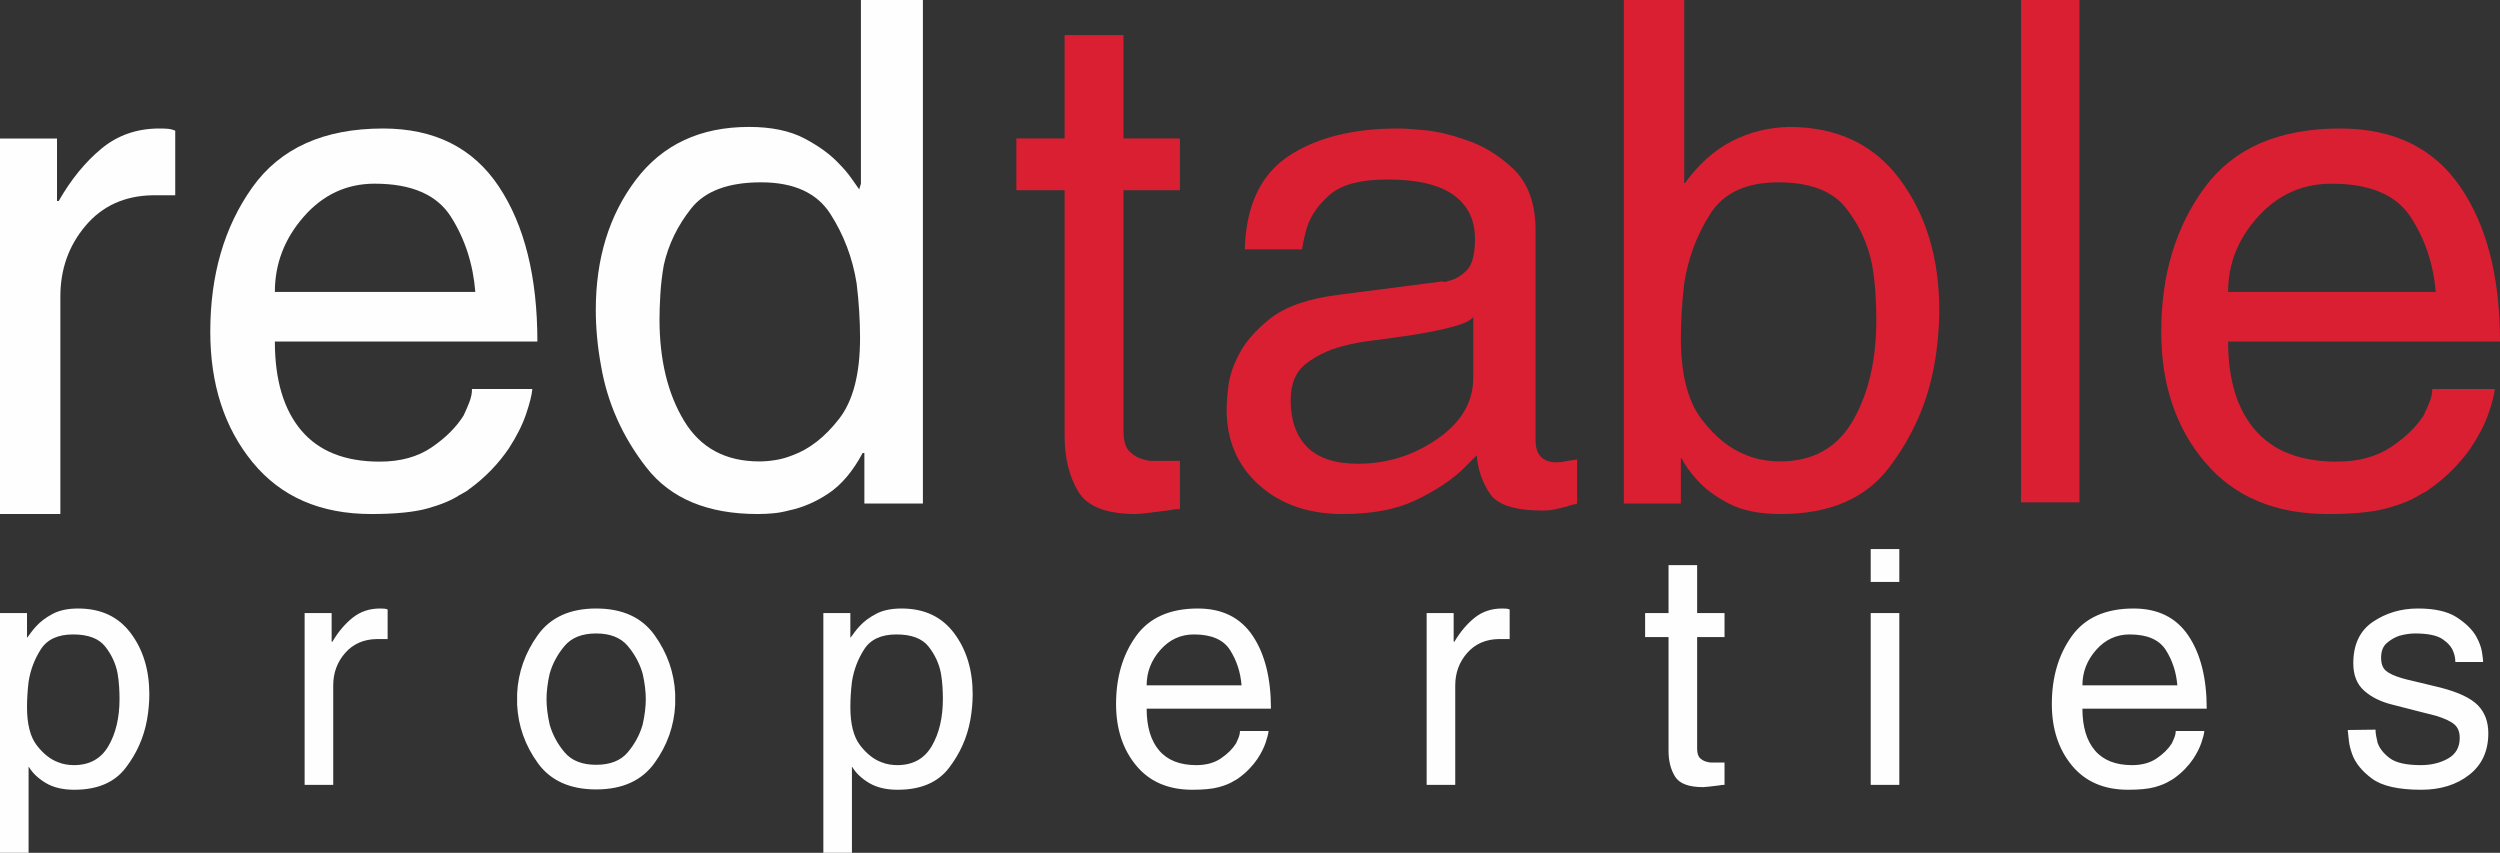
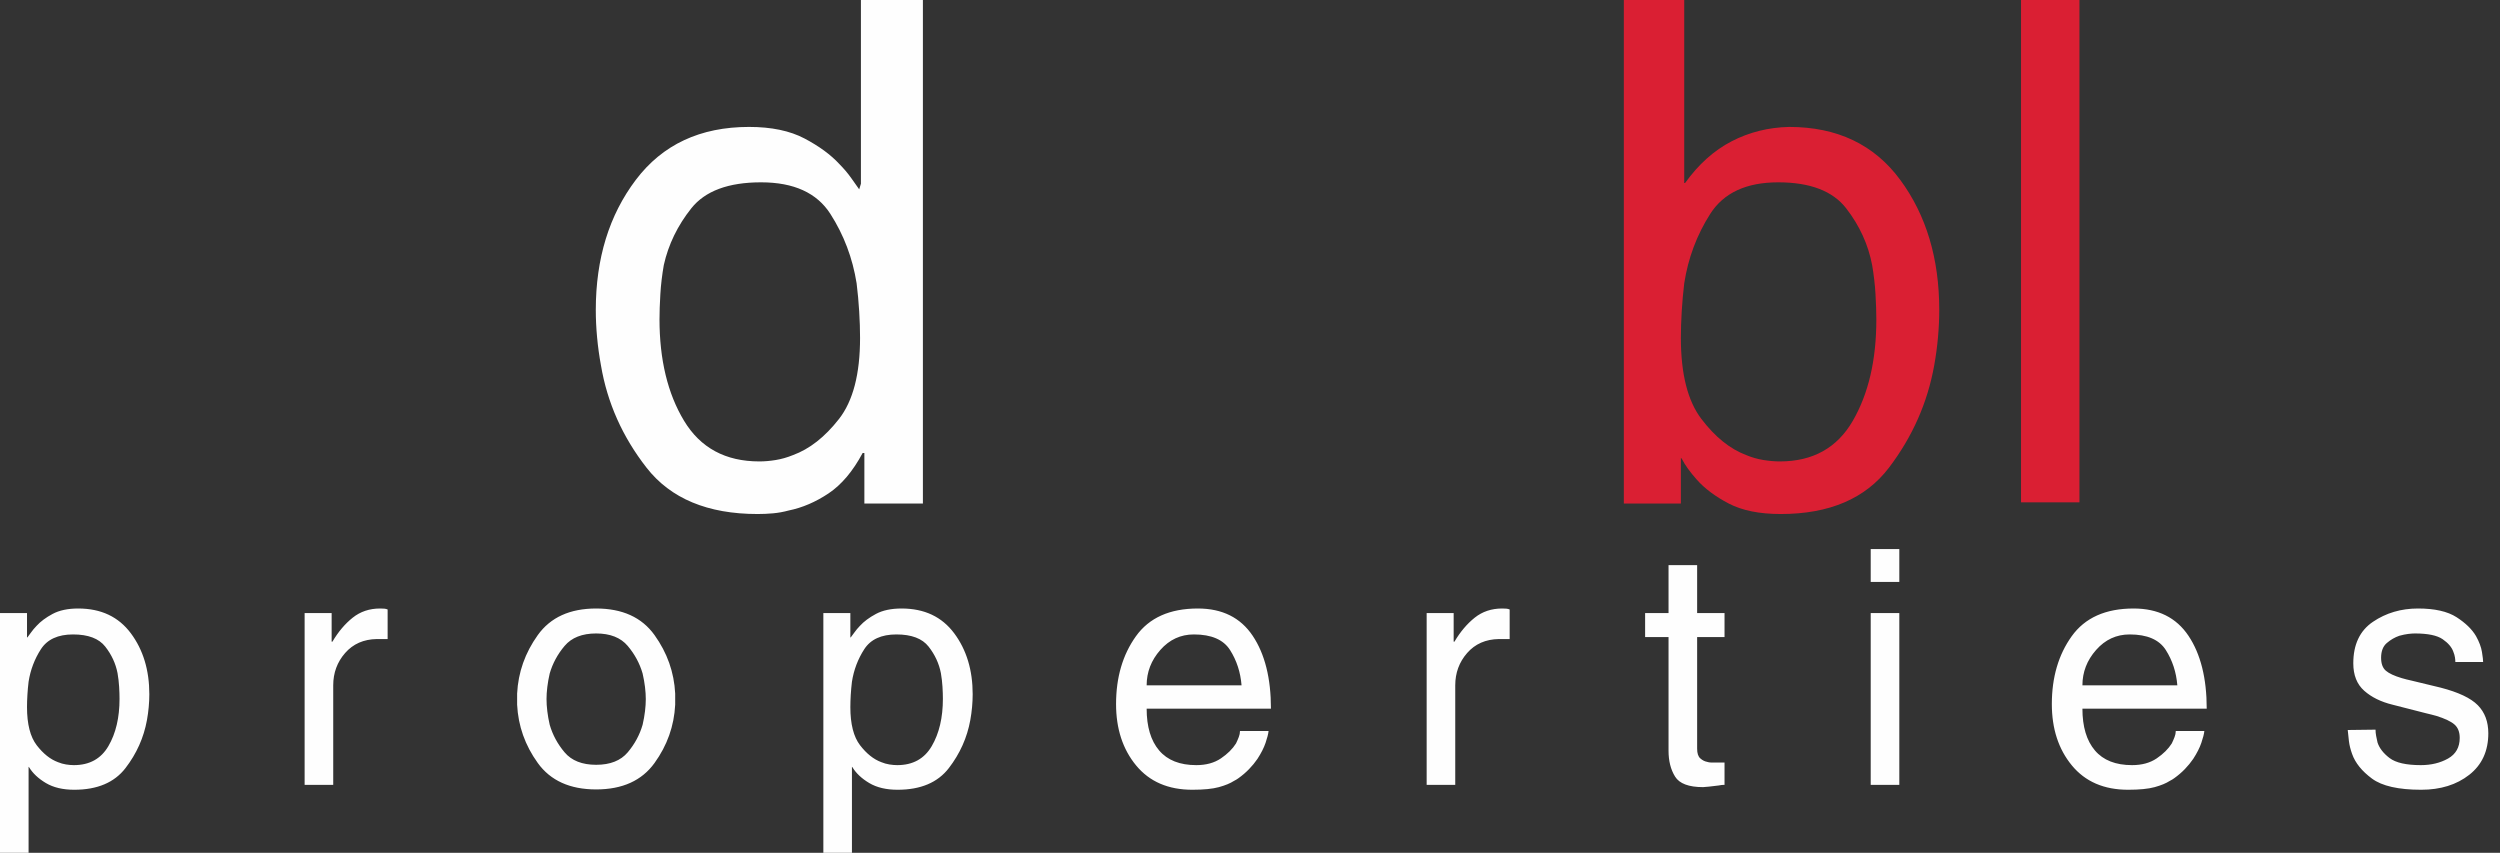
<svg xmlns="http://www.w3.org/2000/svg" width="214" height="73" viewBox="0 0 214 73" fill="none">
  <rect x="0" y="0" width="214" height="73" fill="#333333" stroke="none" />
-   <path fill-rule="evenodd" clip-rule="evenodd" d="M5.167 25.318V44H0V11.86H4.88V17.207H5.024C6.077 15.363 7.297 13.868 8.684 12.721C10.072 11.574 11.722 11 13.636 11C13.971 11 14.235 11.01 14.426 11.031C14.617 11.051 14.809 11.102 15 11.184V16.715H13.062C10.67 16.756 8.756 17.627 7.321 19.327C5.885 21.027 5.167 23.045 5.167 25.38V25.318Z" fill="#FEFEFE" />
-   <path fill-rule="evenodd" clip-rule="evenodd" d="M40.4 33.299H45.569C45.521 33.817 45.342 34.535 45.031 35.451C44.72 36.368 44.229 37.344 43.559 38.38C43.128 39.018 42.626 39.636 42.051 40.234C41.477 40.831 40.831 41.389 40.113 41.908C40.017 41.987 39.898 42.067 39.754 42.147C39.61 42.226 39.467 42.306 39.323 42.386C38.653 42.824 37.744 43.203 36.595 43.522C35.446 43.841 33.843 44 31.785 44C27.429 44 24.043 42.525 21.626 39.576C19.209 36.627 18 32.9 18 28.397C18 23.534 19.197 19.419 21.59 16.052C23.983 12.684 27.716 11 32.79 11C37.193 11 40.496 12.654 42.697 15.962C44.899 19.27 46 23.694 46 29.234H23.528C23.528 32.522 24.282 35.062 25.79 36.846C27.297 38.63 29.535 39.516 32.503 39.516C34.273 39.516 35.757 39.108 36.954 38.291C38.151 37.474 39.06 36.567 39.682 35.571C39.873 35.172 40.041 34.783 40.185 34.405C40.328 34.026 40.4 33.678 40.4 33.359V33.299ZM23.528 24.989H40.687C40.496 22.598 39.802 20.456 38.605 18.562C37.409 16.669 35.231 15.723 32.072 15.723C29.679 15.723 27.656 16.659 26.005 18.543C24.354 20.426 23.528 22.578 23.528 24.989Z" fill="#FEFEFE" />
  <path fill-rule="evenodd" clip-rule="evenodd" d="M79 0V43.1H73.99V38.778H73.842C73.007 40.338 72.037 41.489 70.932 42.229C69.826 42.969 68.684 43.46 67.505 43.7C67.063 43.82 66.621 43.9 66.179 43.94C65.737 43.98 65.295 44 64.853 44C60.579 44 57.41 42.679 55.347 40.038C53.284 37.397 51.983 34.476 51.442 31.274C51.295 30.474 51.184 29.674 51.111 28.873C51.037 28.073 51 27.292 51 26.532C51 22.13 52.142 18.418 54.426 15.397C56.711 12.376 59.94 10.865 64.116 10.865C66.032 10.865 67.616 11.195 68.868 11.855C70.121 12.516 71.116 13.246 71.853 14.046C72.246 14.447 72.577 14.837 72.847 15.217C73.118 15.597 73.351 15.927 73.547 16.207L73.695 15.727V0H79ZM56.453 27.312C56.453 30.794 57.153 33.695 58.553 36.016C59.953 38.337 62.102 39.498 65 39.498C65.442 39.498 65.909 39.458 66.4 39.378C66.891 39.298 67.382 39.158 67.874 38.958C69.298 38.438 70.612 37.407 71.816 35.866C73.019 34.326 73.621 32.014 73.621 28.933C73.621 28.213 73.597 27.453 73.547 26.652C73.498 25.852 73.425 25.051 73.326 24.251C72.983 22.09 72.233 20.109 71.079 18.308C69.925 16.508 67.948 15.607 65.147 15.607C62.347 15.607 60.358 16.348 59.179 17.828C58 19.309 57.214 20.93 56.821 22.69C56.674 23.531 56.575 24.361 56.526 25.181C56.477 26.002 56.453 26.732 56.453 27.372V27.312Z" fill="#FEFEFE" />
-   <path fill-rule="evenodd" clip-rule="evenodd" d="M101 16.282H96.17V36.904C96.17 37.753 96.357 38.349 96.73 38.693C97.103 39.037 97.5 39.249 97.92 39.33C98.153 39.411 98.375 39.451 98.585 39.451C98.795 39.451 98.993 39.451 99.18 39.451H101V43.575C100.813 43.575 100.638 43.586 100.475 43.606C100.312 43.626 100.137 43.656 99.95 43.697C99.297 43.778 98.725 43.848 98.235 43.909C97.745 43.97 97.407 44 97.22 44C94.7 44 93.055 43.353 92.285 42.059C91.515 40.765 91.13 39.168 91.13 37.268V16.282H87V11.855H91.13V3H96.17V11.855H101V16.282Z" fill="#DA1F33" />
-   <path fill-rule="evenodd" clip-rule="evenodd" d="M111.444 21.342H106.556C106.654 17.636 107.889 14.986 110.259 13.391C112.63 11.797 115.766 11 119.667 11C120.21 11 120.988 11.05 122 11.149C123.012 11.249 124.086 11.498 125.222 11.897C126.803 12.375 128.235 13.222 129.519 14.438C130.803 15.653 131.444 17.417 131.444 19.728V37.663C131.444 38.341 131.605 38.829 131.926 39.128C132.247 39.427 132.679 39.576 133.222 39.576C133.469 39.576 133.741 39.546 134.037 39.486C134.333 39.427 134.654 39.377 135 39.337V43.103C134.901 43.143 134.79 43.173 134.667 43.193C134.543 43.213 134.432 43.243 134.333 43.283C134.284 43.283 134.247 43.293 134.222 43.312C134.198 43.332 134.185 43.342 134.185 43.342C133.84 43.422 133.506 43.502 133.185 43.581C132.864 43.661 132.482 43.701 132.037 43.701C129.667 43.701 128.161 43.213 127.519 42.236C126.877 41.26 126.506 40.174 126.407 38.978C126.21 39.178 126 39.387 125.778 39.606C125.556 39.825 125.346 40.034 125.148 40.234C124.111 41.19 122.778 42.057 121.148 42.834C119.519 43.611 117.444 44 114.926 44C112.012 44 109.63 43.173 107.778 41.519C105.926 39.865 105 37.703 105 35.033C105 34.514 105.049 33.857 105.148 33.06C105.247 32.263 105.494 31.466 105.889 30.668C106.432 29.473 107.37 28.347 108.704 27.291C110.037 26.235 112.012 25.547 114.63 25.228L123.444 24.092C123.543 24.132 123.642 24.142 123.741 24.122C123.84 24.102 123.938 24.073 124.037 24.033C124.58 23.913 125.086 23.614 125.556 23.136C126.025 22.658 126.259 21.761 126.259 20.446C126.259 18.812 125.642 17.556 124.407 16.679C123.173 15.803 121.296 15.364 118.778 15.364C116.506 15.364 114.877 15.783 113.889 16.62C112.901 17.457 112.235 18.393 111.889 19.429C111.79 19.748 111.704 20.077 111.63 20.416C111.556 20.755 111.494 21.083 111.444 21.402V21.342ZM126.111 32.283V27.141C125.963 27.301 125.79 27.43 125.593 27.53C125.395 27.63 125.173 27.719 124.926 27.799C124.333 27.998 123.469 28.207 122.333 28.427C121.198 28.646 119.519 28.895 117.296 29.174C116.951 29.214 116.568 29.273 116.148 29.353C115.728 29.433 115.296 29.533 114.852 29.652C113.765 29.931 112.765 30.409 111.852 31.087C110.938 31.765 110.481 32.821 110.481 34.255C110.481 35.969 110.951 37.304 111.889 38.261C112.827 39.217 114.284 39.696 116.259 39.696C118.728 39.696 120.988 38.988 123.037 37.573C125.086 36.158 126.111 34.415 126.111 32.342V32.283Z" fill="#DA1F33" />
  <path fill-rule="evenodd" clip-rule="evenodd" d="M143.883 43.1H139V0H144.17V15.667H144.242C145.391 14.066 146.719 12.876 148.227 12.095C149.735 11.315 151.375 10.905 153.146 10.865C157.263 10.865 160.435 12.376 162.661 15.397C164.887 18.418 166 22.13 166 26.532C166 27.292 165.964 28.073 165.892 28.873C165.82 29.674 165.713 30.474 165.569 31.274C164.995 34.476 163.702 37.397 161.692 40.038C159.681 42.679 156.593 44 152.428 44C150.609 44 149.125 43.7 147.976 43.1C146.827 42.499 145.918 41.819 145.247 41.059C144.96 40.739 144.709 40.428 144.493 40.128C144.278 39.828 144.098 39.538 143.955 39.258L143.883 39.198V43.1ZM160.614 27.312C160.614 26.712 160.59 26.002 160.543 25.181C160.495 24.361 160.399 23.531 160.255 22.69C159.92 20.93 159.178 19.309 158.029 17.828C156.88 16.348 154.942 15.607 152.213 15.607C149.484 15.607 147.545 16.508 146.396 18.308C145.247 20.109 144.505 22.09 144.17 24.251C144.074 25.051 144.003 25.852 143.955 26.652C143.907 27.453 143.883 28.213 143.883 28.933C143.883 32.014 144.469 34.326 145.642 35.866C146.815 37.407 148.096 38.438 149.484 38.958C149.963 39.158 150.453 39.298 150.956 39.378C151.459 39.458 151.925 39.498 152.356 39.498C155.181 39.498 157.263 38.337 158.604 36.016C159.944 33.695 160.614 30.814 160.614 27.372V27.312Z" fill="#DA1F33" />
  <path fill-rule="evenodd" clip-rule="evenodd" d="M178 0V43H173V0H178Z" fill="#DA1F33" />
-   <path fill-rule="evenodd" clip-rule="evenodd" d="M208.2 33.299H213.554C213.504 33.817 213.318 34.535 212.996 35.451C212.674 36.368 212.166 37.344 211.472 38.38C211.026 39.018 210.505 39.636 209.91 40.234C209.315 40.831 208.646 41.389 207.903 41.908C207.803 41.987 207.68 42.067 207.531 42.147C207.382 42.226 207.233 42.306 207.085 42.386C206.391 42.824 205.449 43.203 204.259 43.522C203.069 43.841 201.409 44 199.277 44C194.766 44 191.259 42.525 188.755 39.576C186.252 36.627 185 32.9 185 28.397C185 23.534 186.239 19.419 188.718 16.052C191.197 12.684 195.063 11 200.318 11C204.879 11 208.299 12.654 210.579 15.962C212.86 19.27 214 23.694 214 29.234H190.726C190.726 32.522 191.506 35.062 193.068 36.846C194.629 38.63 196.947 39.516 200.021 39.516C201.855 39.516 203.392 39.108 204.631 38.291C205.87 37.474 206.812 36.567 207.456 35.571C207.655 35.172 207.828 34.783 207.977 34.405C208.126 34.026 208.2 33.678 208.2 33.359V33.299ZM190.726 24.989H208.497C208.299 22.598 207.58 20.456 206.341 18.562C205.102 16.669 202.846 15.723 199.574 15.723C197.096 15.723 195.001 16.659 193.291 18.543C191.581 20.426 190.726 22.578 190.726 24.989Z" fill="#DA1F33" />
  <path fill-rule="evenodd" clip-rule="evenodd" d="M0 73V52.481H2.312V54.561H2.346C2.436 54.449 2.544 54.303 2.668 54.125C2.793 53.947 2.946 53.765 3.127 53.577C3.467 53.203 3.926 52.861 4.504 52.551C5.082 52.242 5.813 52.088 6.697 52.088C8.646 52.088 10.147 52.795 11.201 54.21C12.255 55.624 12.782 57.362 12.782 59.424C12.782 59.78 12.765 60.145 12.731 60.52C12.697 60.895 12.646 61.27 12.578 61.644C12.306 63.143 11.694 64.511 10.742 65.748C9.79 66.985 8.328 67.603 6.357 67.603C5.382 67.603 4.572 67.411 3.926 67.027C3.28 66.643 2.799 66.189 2.482 65.664L2.447 65.636V73H0ZM2.312 60.52C2.312 61.982 2.589 63.073 3.144 63.795C3.7 64.516 4.306 64.999 4.963 65.242C5.19 65.336 5.422 65.401 5.66 65.439C5.898 65.476 6.119 65.495 6.323 65.495C7.66 65.495 8.646 64.952 9.28 63.865C9.915 62.778 10.232 61.429 10.232 59.817C10.232 59.517 10.221 59.175 10.198 58.791C10.175 58.407 10.13 58.018 10.062 57.625C9.904 56.8 9.552 56.041 9.008 55.348C8.464 54.655 7.547 54.308 6.255 54.308C4.963 54.308 4.045 54.73 3.501 55.573C2.957 56.416 2.606 57.344 2.447 58.356C2.402 58.73 2.368 59.105 2.346 59.48C2.323 59.855 2.312 60.211 2.312 60.548V60.52ZM28.524 58.637V67.182H26.076V52.481H28.388V54.926H28.456C28.954 54.083 29.532 53.399 30.19 52.874C30.847 52.35 31.629 52.088 32.535 52.088C32.694 52.088 32.819 52.092 32.909 52.102C33 52.111 33.09 52.134 33.181 52.172V54.702H32.263C31.13 54.72 30.224 55.119 29.544 55.896C28.864 56.674 28.524 57.597 28.524 58.665V58.637ZM44.266 59.817C44.266 59.761 44.266 59.696 44.266 59.621C44.266 59.545 44.266 59.461 44.266 59.368C44.357 57.55 44.946 55.882 46.034 54.364C47.122 52.846 48.788 52.088 51.031 52.088C53.275 52.088 54.94 52.846 56.028 54.364C57.116 55.882 57.705 57.55 57.796 59.368C57.796 59.461 57.796 59.545 57.796 59.621C57.796 59.696 57.796 59.77 57.796 59.845C57.796 59.92 57.796 59.995 57.796 60.07C57.796 60.145 57.796 60.23 57.796 60.323C57.705 62.141 57.116 63.804 56.028 65.312C54.94 66.821 53.275 67.575 51.031 67.575C48.788 67.575 47.122 66.821 46.034 65.312C44.946 63.804 44.357 62.141 44.266 60.323C44.266 60.23 44.266 60.145 44.266 60.07C44.266 59.995 44.266 59.92 44.266 59.845V59.817ZM46.782 59.817C46.782 60.155 46.804 60.511 46.85 60.885C46.895 61.26 46.963 61.644 47.054 62.038C47.303 62.9 47.728 63.687 48.329 64.399C48.929 65.111 49.83 65.467 51.031 65.467C52.232 65.467 53.133 65.111 53.734 64.399C54.334 63.687 54.759 62.9 55.008 62.038C55.099 61.644 55.167 61.26 55.212 60.885C55.258 60.511 55.28 60.164 55.28 59.845C55.28 59.527 55.258 59.18 55.212 58.805C55.167 58.431 55.099 58.047 55.008 57.653C54.759 56.791 54.334 56.004 53.734 55.292C53.133 54.58 52.232 54.224 51.031 54.224C49.83 54.224 48.929 54.58 48.329 55.292C47.728 56.004 47.303 56.791 47.054 57.653C46.963 58.047 46.895 58.431 46.85 58.805C46.804 59.18 46.782 59.527 46.782 59.845V59.817ZM70.479 73V52.481H72.79V54.561H72.824C72.915 54.449 73.023 54.303 73.147 54.125C73.272 53.947 73.425 53.765 73.606 53.577C73.946 53.203 74.405 52.861 74.983 52.551C75.561 52.242 76.292 52.088 77.176 52.088C79.124 52.088 80.626 52.795 81.68 54.21C82.734 55.624 83.261 57.362 83.261 59.424C83.261 59.78 83.243 60.145 83.21 60.52C83.175 60.895 83.125 61.27 83.057 61.644C82.785 63.143 82.173 64.511 81.221 65.748C80.269 66.985 78.807 67.603 76.836 67.603C75.861 67.603 75.051 67.411 74.405 67.027C73.759 66.643 73.278 66.189 72.96 65.664L72.926 65.636V73H70.479ZM72.79 60.52C72.79 61.982 73.068 63.073 73.623 63.795C74.178 64.516 74.785 64.999 75.442 65.242C75.668 65.336 75.901 65.401 76.139 65.439C76.377 65.476 76.598 65.495 76.802 65.495C78.139 65.495 79.124 64.952 79.759 63.865C80.394 62.778 80.711 61.429 80.711 59.817C80.711 59.517 80.7 59.175 80.677 58.791C80.654 58.407 80.609 58.018 80.541 57.625C80.382 56.8 80.031 56.041 79.487 55.348C78.943 54.655 78.025 54.308 76.734 54.308C75.442 54.308 74.524 54.73 73.98 55.573C73.436 56.416 73.085 57.344 72.926 58.356C72.881 58.73 72.847 59.105 72.824 59.48C72.802 59.855 72.79 60.211 72.79 60.548V60.52ZM106.141 62.572H108.589C108.566 62.816 108.481 63.153 108.334 63.584C108.187 64.015 107.955 64.474 107.637 64.961C107.433 65.261 107.195 65.551 106.923 65.832C106.651 66.114 106.345 66.376 106.006 66.619C105.96 66.657 105.904 66.694 105.836 66.732C105.768 66.769 105.7 66.807 105.632 66.844C105.314 67.05 104.884 67.228 104.34 67.378C103.796 67.528 103.037 67.603 102.062 67.603C100 67.603 98.397 66.91 97.252 65.523C96.108 64.137 95.535 62.385 95.535 60.267C95.535 57.981 96.102 56.046 97.235 54.463C98.368 52.879 100.136 52.088 102.538 52.088C104.623 52.088 106.187 52.865 107.229 54.421C108.272 55.976 108.793 58.056 108.793 60.66H98.153C98.153 62.206 98.51 63.401 99.224 64.24C99.938 65.078 100.997 65.495 102.402 65.495C103.241 65.495 103.943 65.303 104.51 64.919C105.076 64.535 105.507 64.108 105.802 63.64C105.892 63.453 105.972 63.27 106.04 63.092C106.108 62.914 106.141 62.75 106.141 62.6V62.572ZM98.153 58.665H106.277C106.187 57.541 105.858 56.533 105.292 55.643C104.725 54.753 103.694 54.308 102.198 54.308C101.065 54.308 100.108 54.748 99.326 55.634C98.544 56.519 98.153 57.531 98.153 58.665ZM124.569 58.637V67.182H122.122V52.481H124.433V54.926H124.501C125 54.083 125.578 53.399 126.235 52.874C126.892 52.35 127.674 52.088 128.581 52.088C128.739 52.088 128.864 52.092 128.955 52.102C129.045 52.111 129.136 52.134 129.227 52.172V54.702H128.309C127.176 54.72 126.269 55.119 125.589 55.896C124.909 56.674 124.569 57.597 124.569 58.665V58.637ZM147.62 54.533H145.275V64.09C145.275 64.483 145.365 64.76 145.547 64.919C145.728 65.078 145.921 65.177 146.125 65.214C146.238 65.251 146.346 65.27 146.448 65.27C146.55 65.27 146.646 65.27 146.737 65.27H147.62V67.182C147.53 67.182 147.445 67.186 147.365 67.196C147.286 67.205 147.201 67.219 147.11 67.238C146.793 67.275 146.516 67.308 146.278 67.336C146.04 67.364 145.875 67.378 145.785 67.378C144.561 67.378 143.762 67.079 143.388 66.479C143.014 65.879 142.827 65.139 142.827 64.258V54.533H140.822V52.481H142.827V48.377H145.275V52.481H147.62V54.533ZM162.581 52.481V67.182H160.133V52.481H162.581ZM162.581 49.811H160.133V47H162.581V49.811ZM186.244 62.572H188.691C188.669 62.816 188.584 63.153 188.436 63.584C188.289 64.015 188.057 64.474 187.739 64.961C187.535 65.261 187.297 65.551 187.026 65.832C186.754 66.114 186.448 66.376 186.108 66.619C186.062 66.657 186.006 66.694 185.938 66.732C185.87 66.769 185.802 66.807 185.734 66.844C185.417 67.05 184.986 67.228 184.442 67.378C183.898 67.528 183.139 67.603 182.164 67.603C180.102 67.603 178.499 66.91 177.354 65.523C176.21 64.137 175.637 62.385 175.637 60.267C175.637 57.981 176.204 56.046 177.337 54.463C178.47 52.879 180.238 52.088 182.64 52.088C184.725 52.088 186.289 52.865 187.332 54.421C188.374 55.976 188.895 58.056 188.895 60.66H178.255C178.255 62.206 178.612 63.401 179.326 64.24C180.04 65.078 181.099 65.495 182.504 65.495C183.343 65.495 184.045 65.303 184.612 64.919C185.178 64.535 185.609 64.108 185.904 63.64C185.994 63.453 186.074 63.27 186.142 63.092C186.21 62.914 186.244 62.75 186.244 62.6V62.572ZM178.255 58.665H186.38C186.289 57.541 185.96 56.533 185.394 55.643C184.827 54.753 183.796 54.308 182.3 54.308C181.167 54.308 180.21 54.748 179.428 55.634C178.646 56.519 178.255 57.531 178.255 58.665ZM212.558 56.669H210.178C210.178 56.557 210.167 56.426 210.145 56.276C210.122 56.126 210.077 55.967 210.009 55.798C209.873 55.404 209.567 55.044 209.091 54.716C208.615 54.388 207.822 54.224 206.711 54.224C206.552 54.224 206.36 54.238 206.133 54.266C205.907 54.294 205.657 54.346 205.385 54.421C205 54.552 204.643 54.758 204.315 55.039C203.986 55.32 203.822 55.742 203.822 56.304C203.822 56.81 203.958 57.18 204.23 57.414C204.502 57.648 204.955 57.859 205.589 58.047C205.703 58.084 205.839 58.121 205.997 58.159C206.156 58.196 206.315 58.234 206.473 58.271L208.921 58.862C210.439 59.255 211.499 59.756 212.099 60.365C212.7 60.974 213 61.776 213 62.769C213 64.287 212.456 65.472 211.368 66.324C210.281 67.177 208.909 67.603 207.255 67.603C205.306 67.603 203.901 67.285 203.04 66.647C202.179 66.01 201.612 65.308 201.34 64.539C201.204 64.165 201.113 63.799 201.068 63.443C201.023 63.087 200.989 62.769 200.966 62.488L203.346 62.459C203.346 62.628 203.363 62.806 203.397 62.993C203.431 63.181 203.47 63.368 203.516 63.556C203.674 64.043 204.02 64.488 204.552 64.891C205.085 65.294 205.975 65.495 207.221 65.495C208.105 65.495 208.881 65.308 209.55 64.933C210.218 64.558 210.552 63.968 210.552 63.162C210.552 62.656 210.399 62.272 210.094 62.01C209.788 61.747 209.272 61.504 208.547 61.279C208.411 61.241 208.269 61.204 208.122 61.166C207.975 61.129 207.822 61.092 207.663 61.054L204.807 60.323C203.81 60.08 203 59.681 202.377 59.129C201.754 58.576 201.442 57.794 201.442 56.782C201.442 55.17 202.003 53.985 203.125 53.226C204.247 52.467 205.533 52.088 206.983 52.088C208.411 52.088 209.51 52.336 210.281 52.832C211.051 53.329 211.606 53.868 211.946 54.449C212.218 54.936 212.388 55.39 212.456 55.812C212.524 56.233 212.558 56.529 212.558 56.697V56.669Z" fill="#FEFEFE" />
</svg>